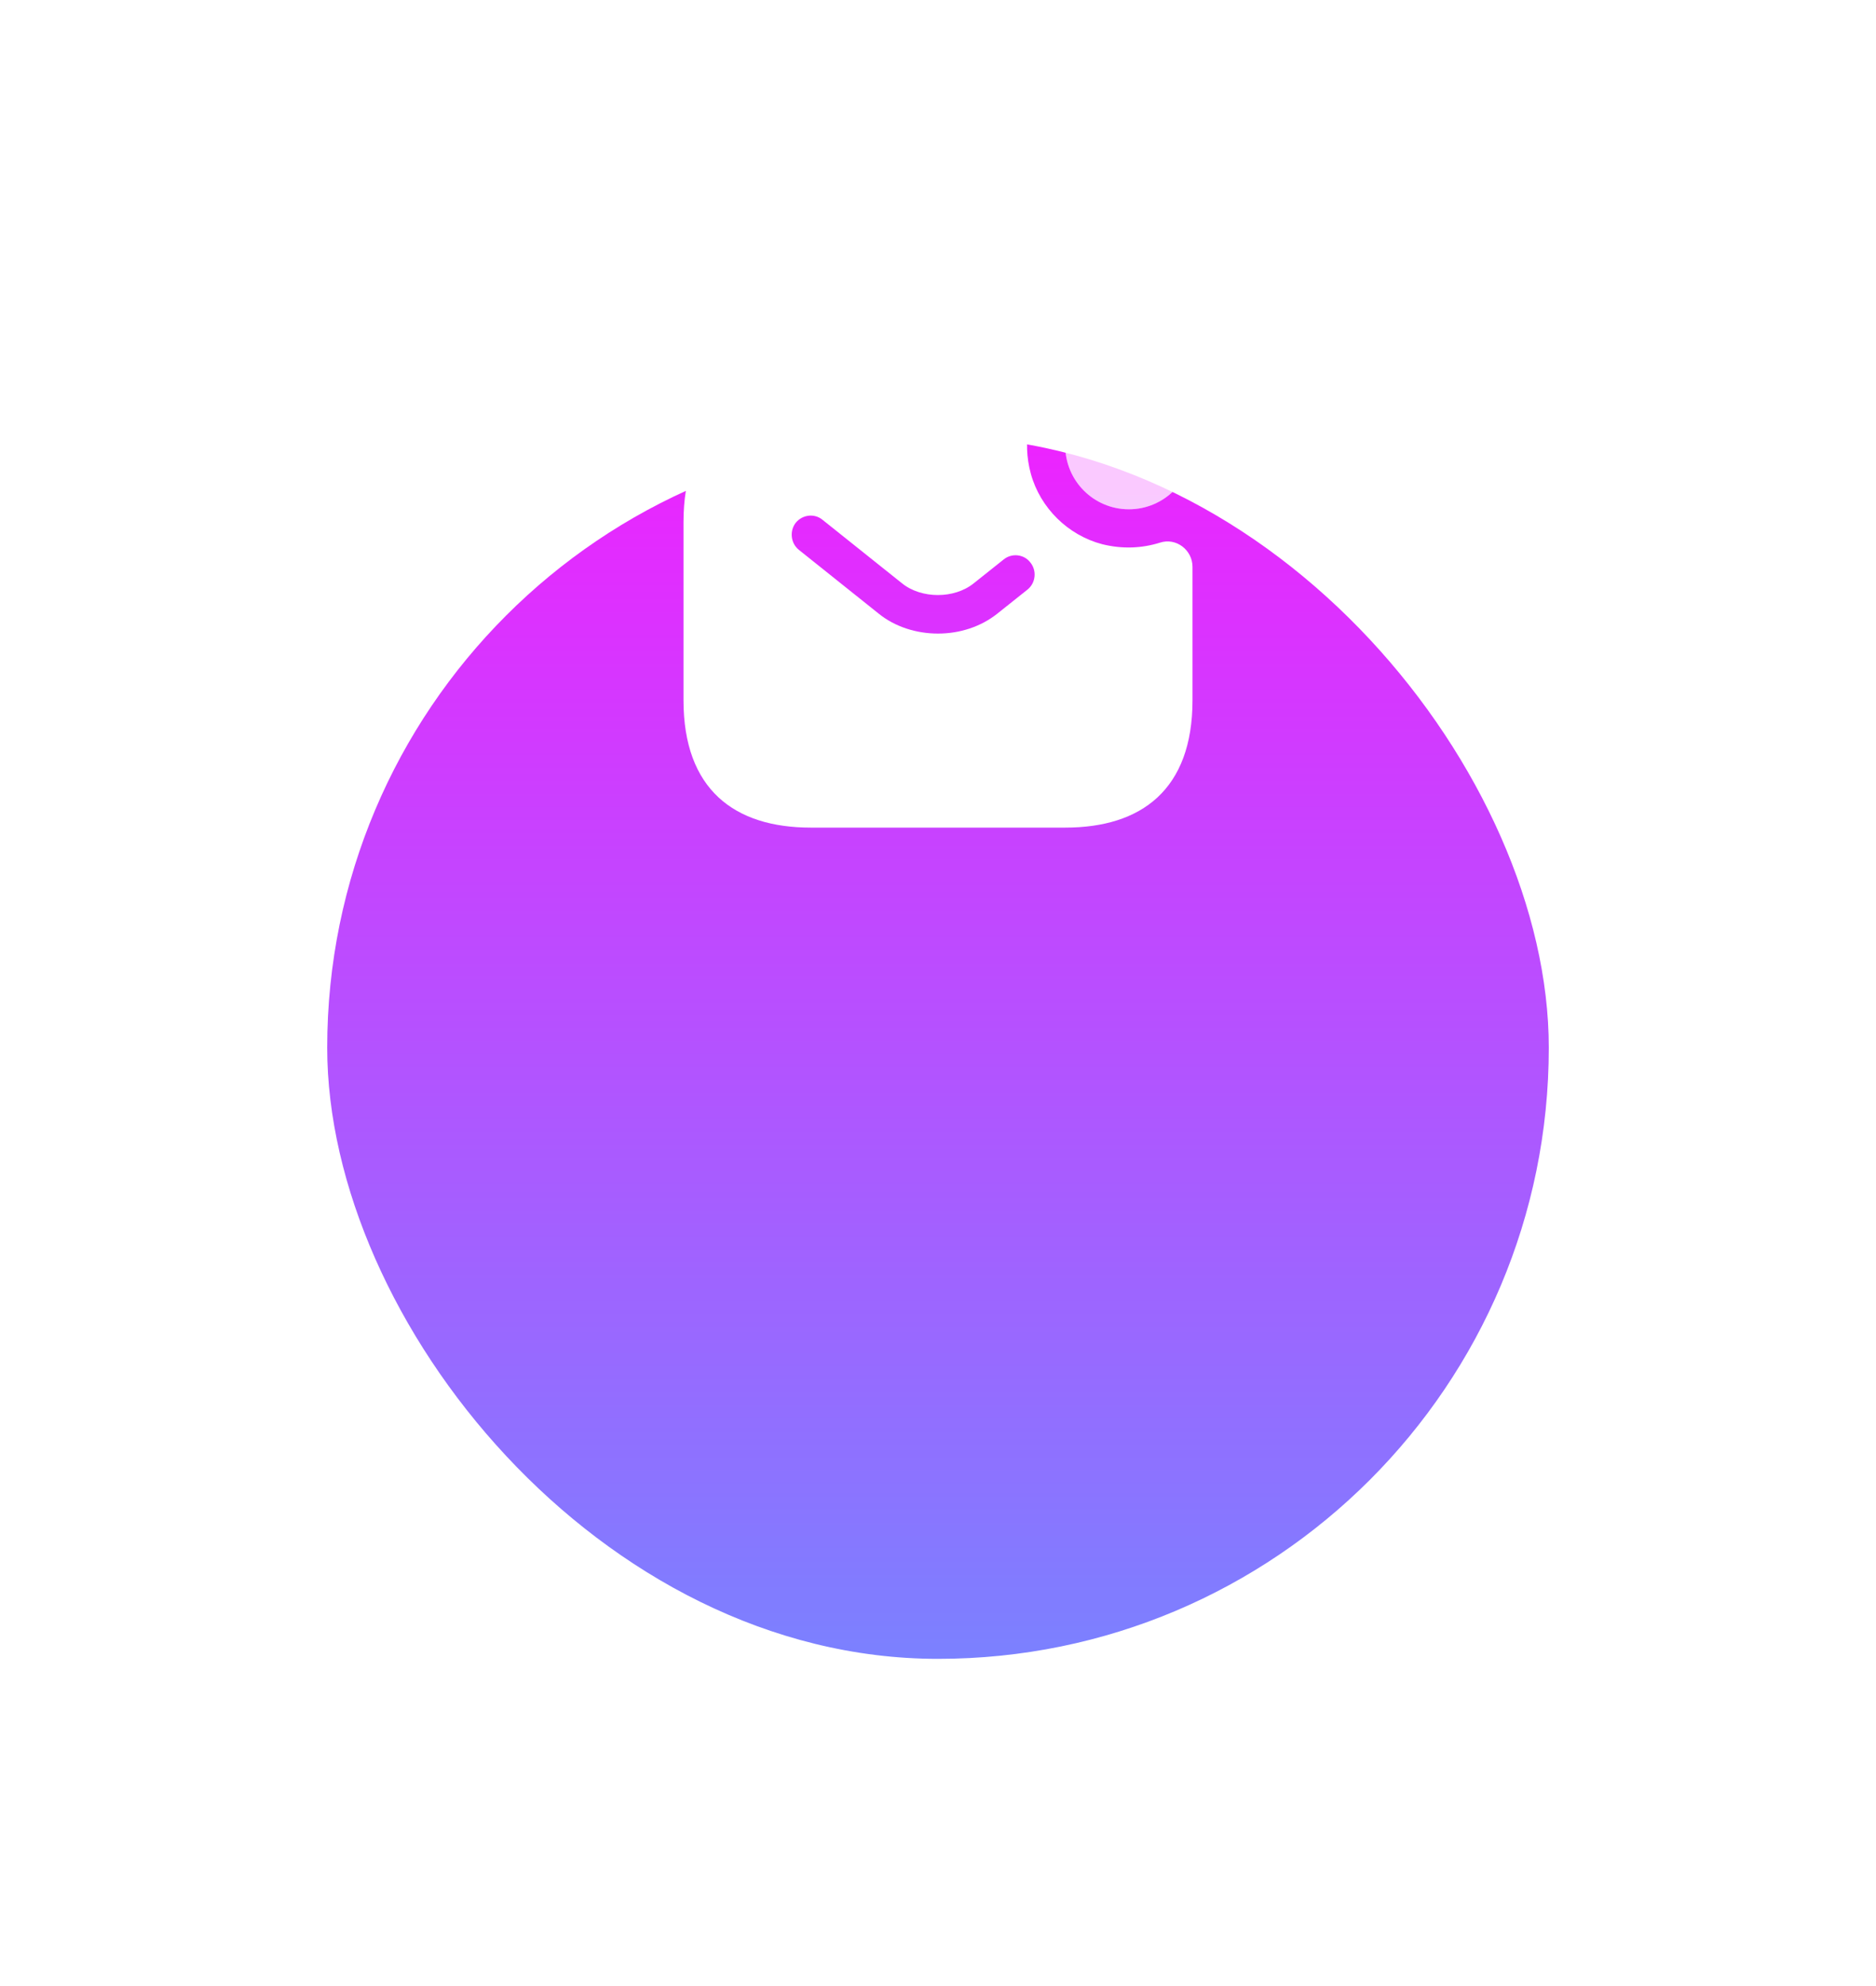
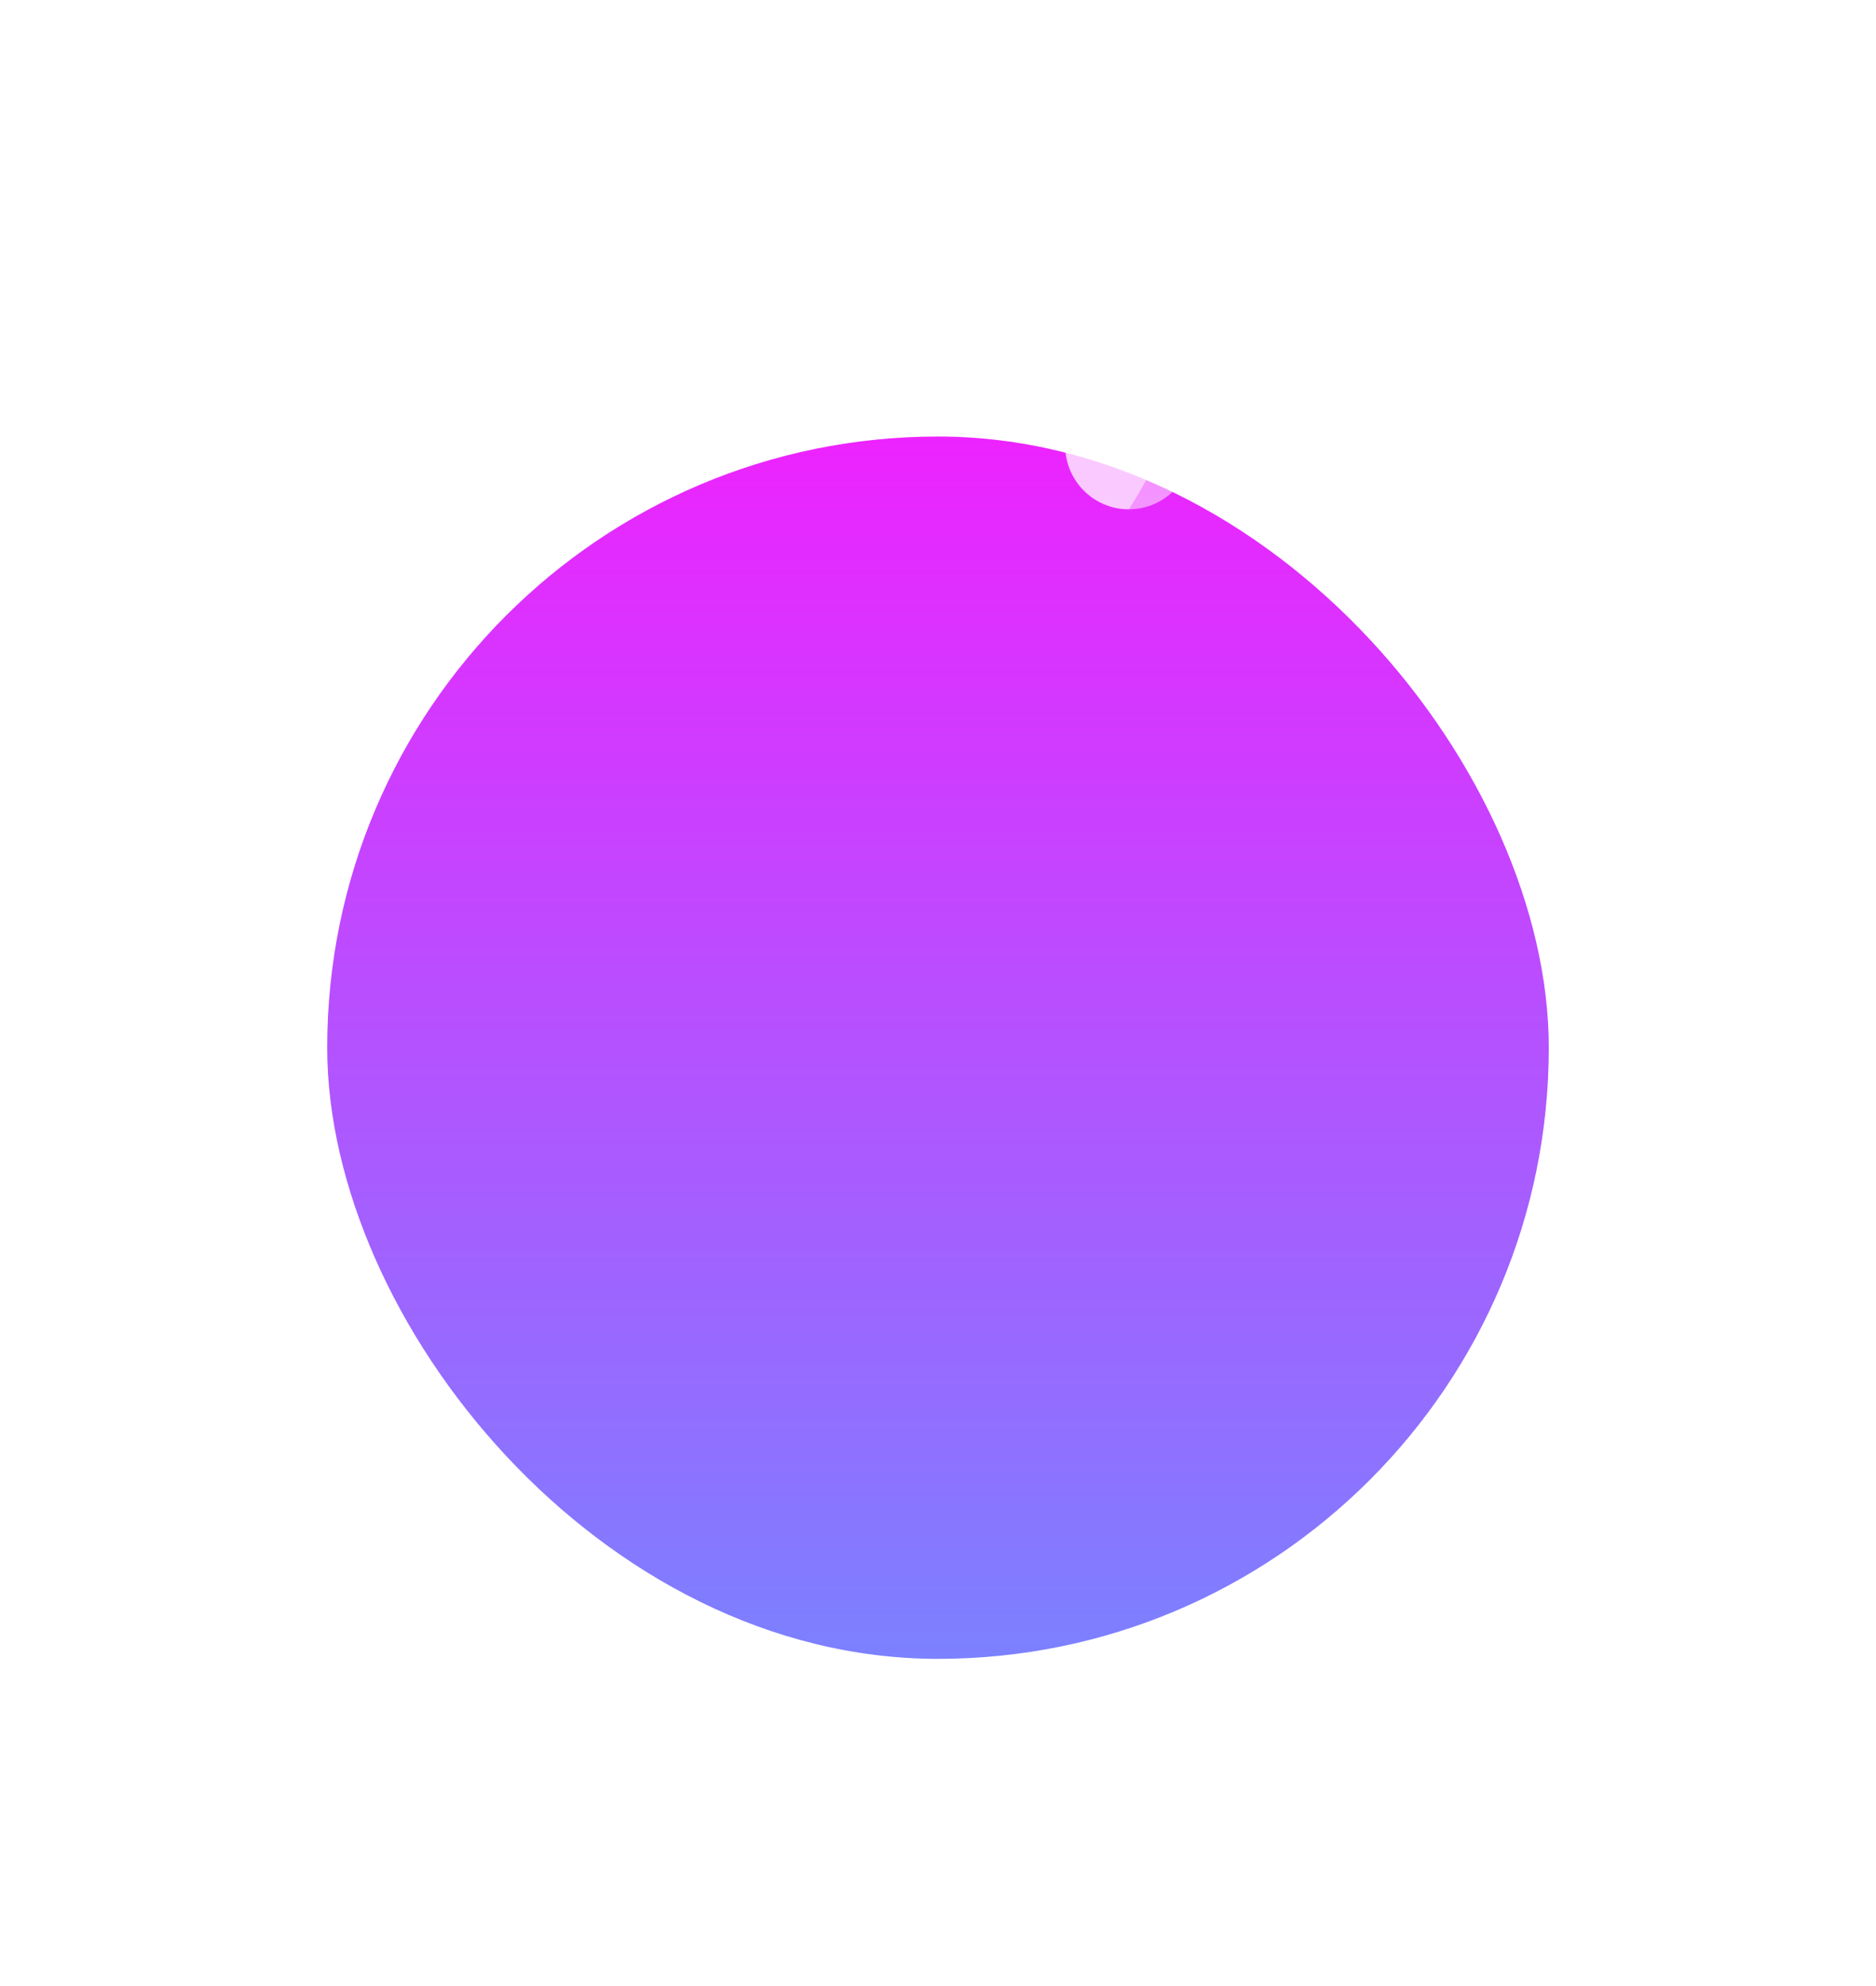
<svg xmlns="http://www.w3.org/2000/svg" width="86" height="91" viewBox="0 0 86 91" fill="none">
  <g filter="url(#filter0_d_172_109)">
    <rect x="15" width="56" height="56" rx="28" fill="url(#paint0_linear_172_109)" />
  </g>
  <path opacity="0.5" d="M51.75 23.333C53.361 23.333 54.667 22.027 54.667 20.417C54.667 18.806 53.361 17.5 51.75 17.5C50.139 17.5 48.833 18.806 48.833 20.417C48.833 22.027 50.139 23.333 51.75 23.333Z" fill="white" />
-   <path opacity="0.5" d="M51.75 23.333C53.361 23.333 54.667 22.027 54.667 20.417C54.667 18.806 53.361 17.5 51.75 17.5C50.139 17.5 48.833 18.806 48.833 20.417C48.833 22.027 50.139 23.333 51.75 23.333Z" fill="white" />
-   <path d="M53.173 24.862C52.357 25.118 51.458 25.165 50.525 24.932C48.962 24.523 47.69 23.275 47.258 21.712C47.048 20.953 47.037 20.207 47.165 19.53C47.317 18.783 46.792 18.083 46.045 18.083H37.167C33.667 18.083 31.333 19.833 31.333 23.917V32.083C31.333 36.167 33.667 37.917 37.167 37.917H48.833C52.333 37.917 54.667 36.167 54.667 32.083V25.97C54.667 25.2 53.92 24.617 53.173 24.862ZM47.107 27.008L45.73 28.105C44.96 28.723 43.98 29.027 43 29.027C42.02 29.027 41.028 28.723 40.27 28.105L36.618 25.188C36.245 24.885 36.187 24.325 36.478 23.952C36.782 23.578 37.33 23.508 37.703 23.812L41.355 26.728C42.242 27.44 43.747 27.44 44.633 26.728L46.01 25.632C46.383 25.328 46.943 25.387 47.235 25.772C47.538 26.145 47.48 26.705 47.107 27.008Z" fill="white" />
+   <path opacity="0.5" d="M51.75 23.333C54.667 18.806 53.361 17.5 51.75 17.5C50.139 17.5 48.833 18.806 48.833 20.417C48.833 22.027 50.139 23.333 51.75 23.333Z" fill="white" />
  <defs>
    <filter id="filter0_d_172_109" x="0" y="0" width="86" height="91" filterUnits="userSpaceOnUse" color-interpolation-filters="sRGB">
      <feFlood flood-opacity="0" result="BackgroundImageFix" />
      <feColorMatrix in="SourceAlpha" type="matrix" values="0 0 0 0 0 0 0 0 0 0 0 0 0 0 0 0 0 0 127 0" result="hardAlpha" />
      <feMorphology radius="10" operator="erode" in="SourceAlpha" result="effect1_dropShadow_172_109" />
      <feOffset dy="20" />
      <feGaussianBlur stdDeviation="12.5" />
      <feComposite in2="hardAlpha" operator="out" />
      <feColorMatrix type="matrix" values="0 0 0 0 0.533 0 0 0 0 0.463 0 0 0 0 1 0 0 0 0.6 0" />
      <feBlend mode="normal" in2="BackgroundImageFix" result="effect1_dropShadow_172_109" />
      <feBlend mode="normal" in="SourceGraphic" in2="effect1_dropShadow_172_109" result="shape" />
    </filter>
    <linearGradient id="paint0_linear_172_109" x1="50.778" y1="56" x2="50.778" y2="4.69512e-06" gradientUnits="userSpaceOnUse">
      <stop stop-color="#7B81FF" />
      <stop offset="1" stop-color="#ED23FF" />
    </linearGradient>
  </defs>
</svg>